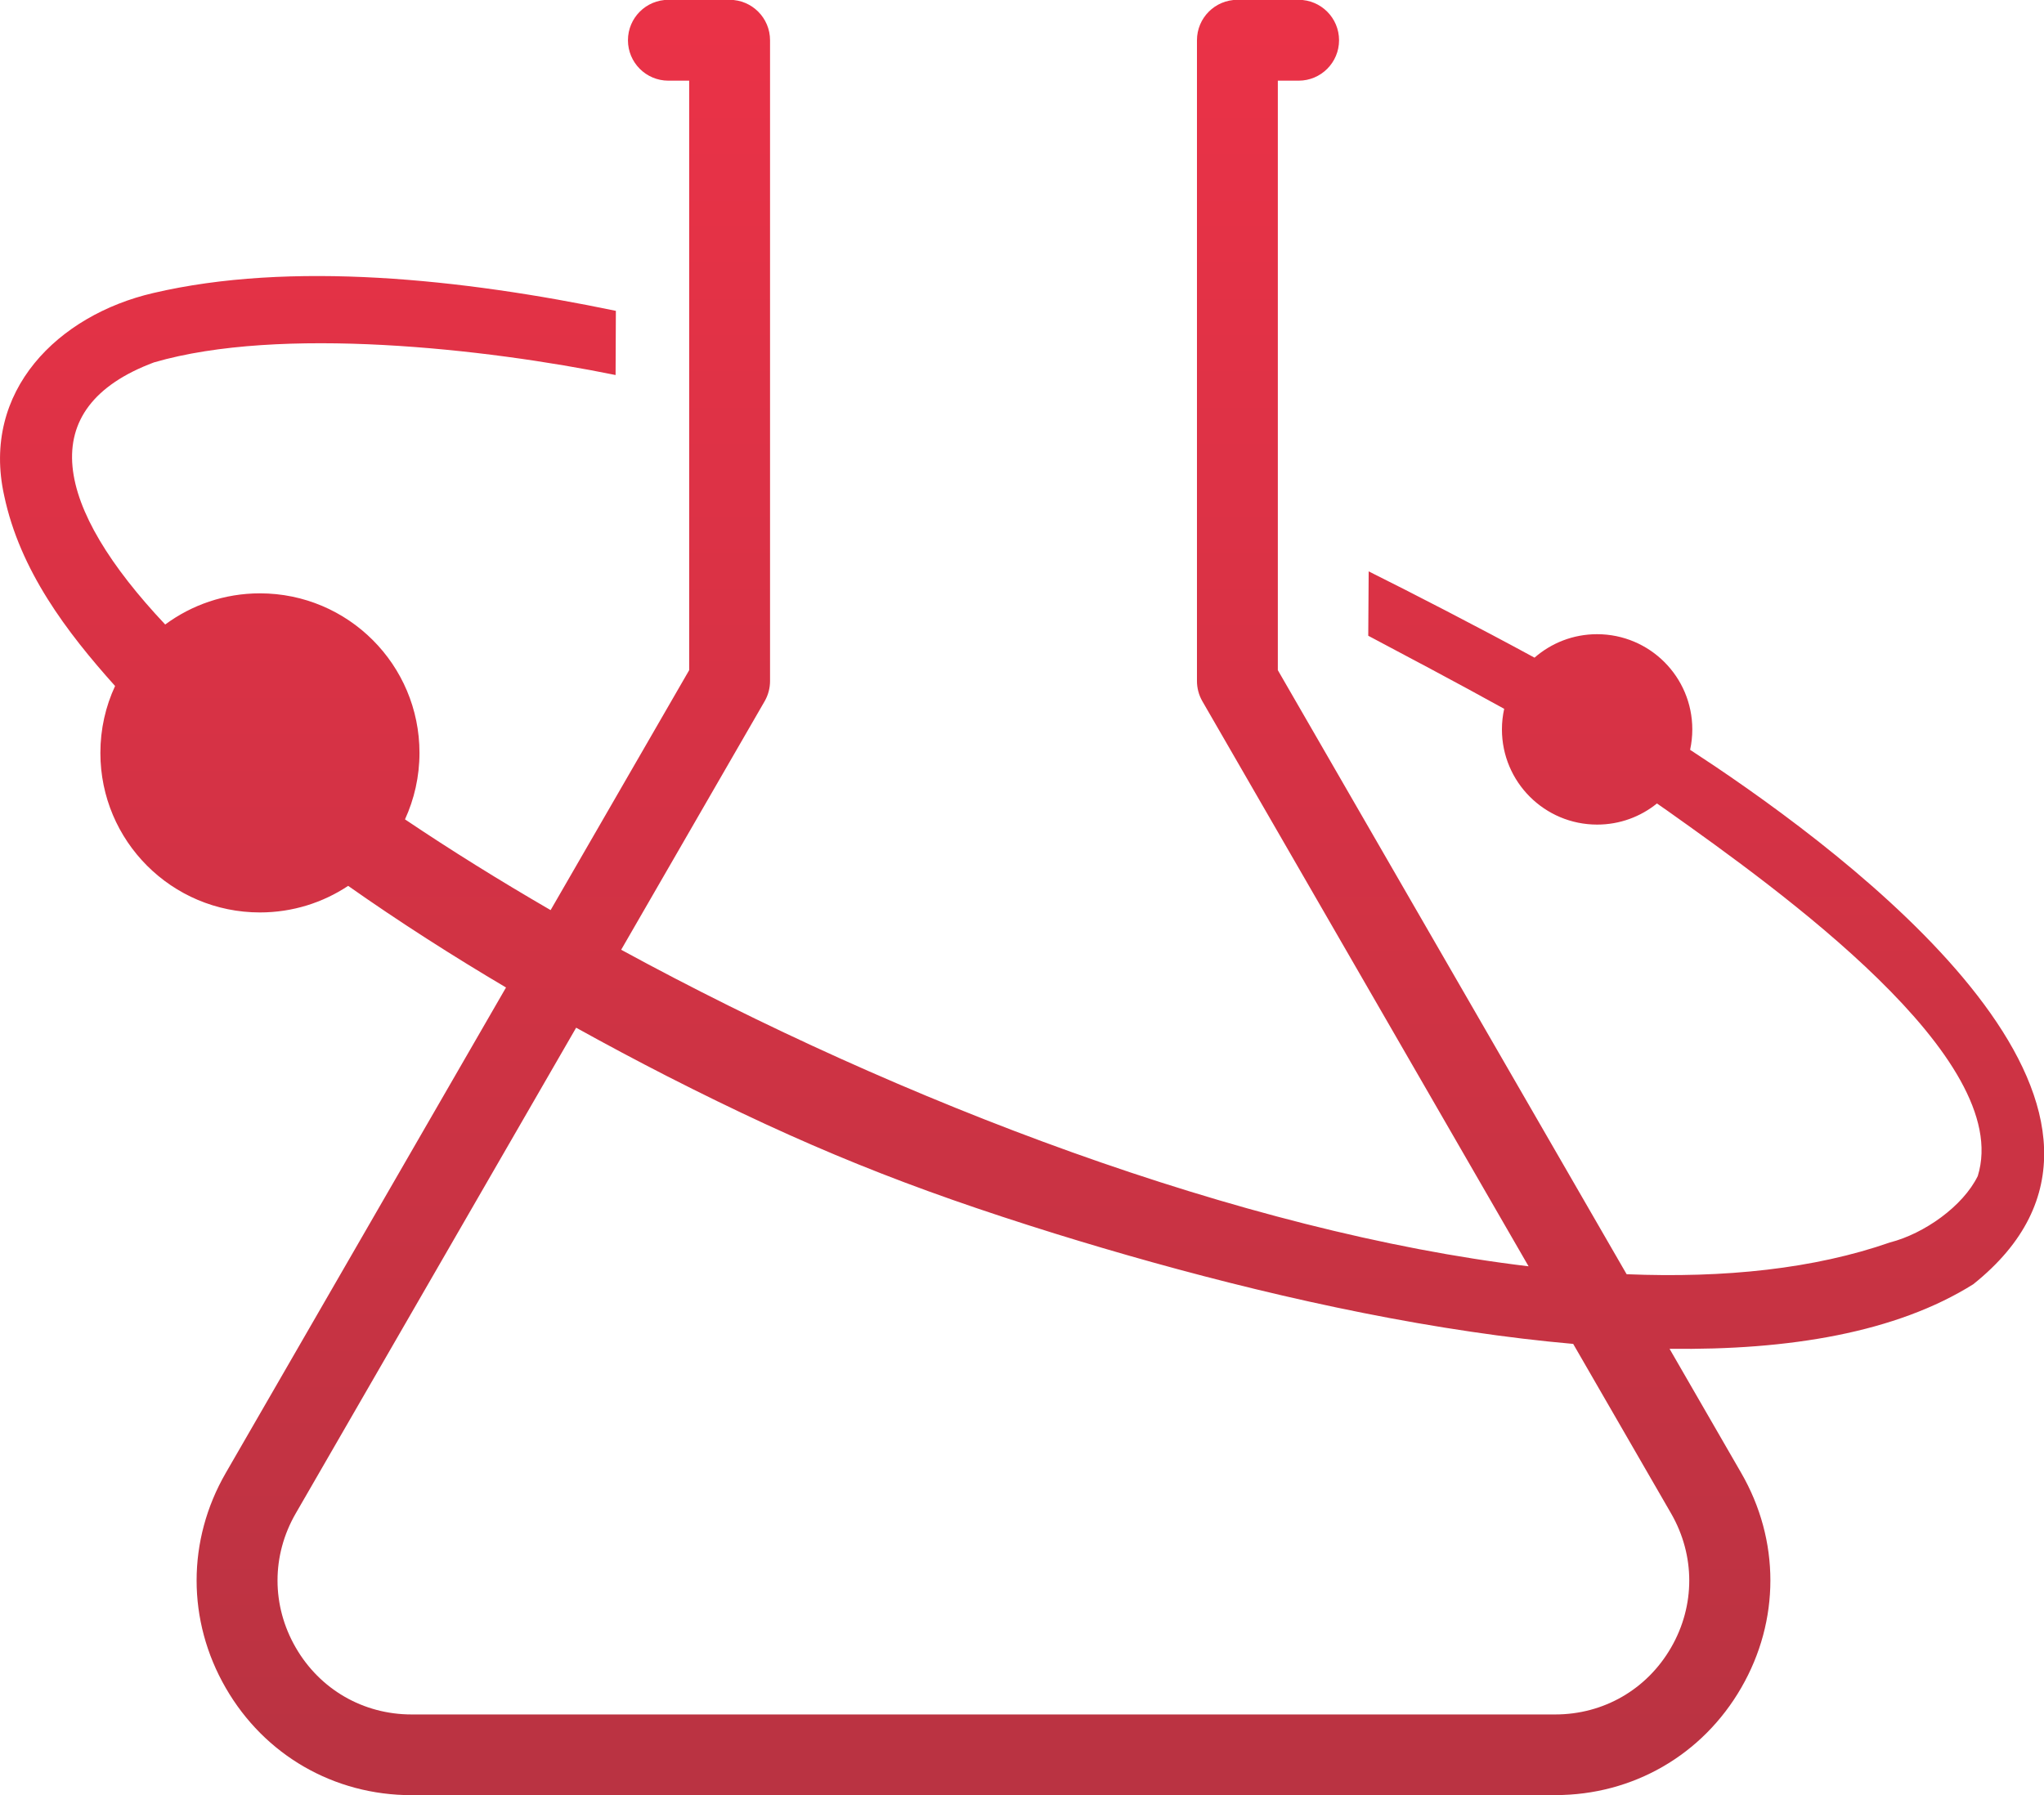
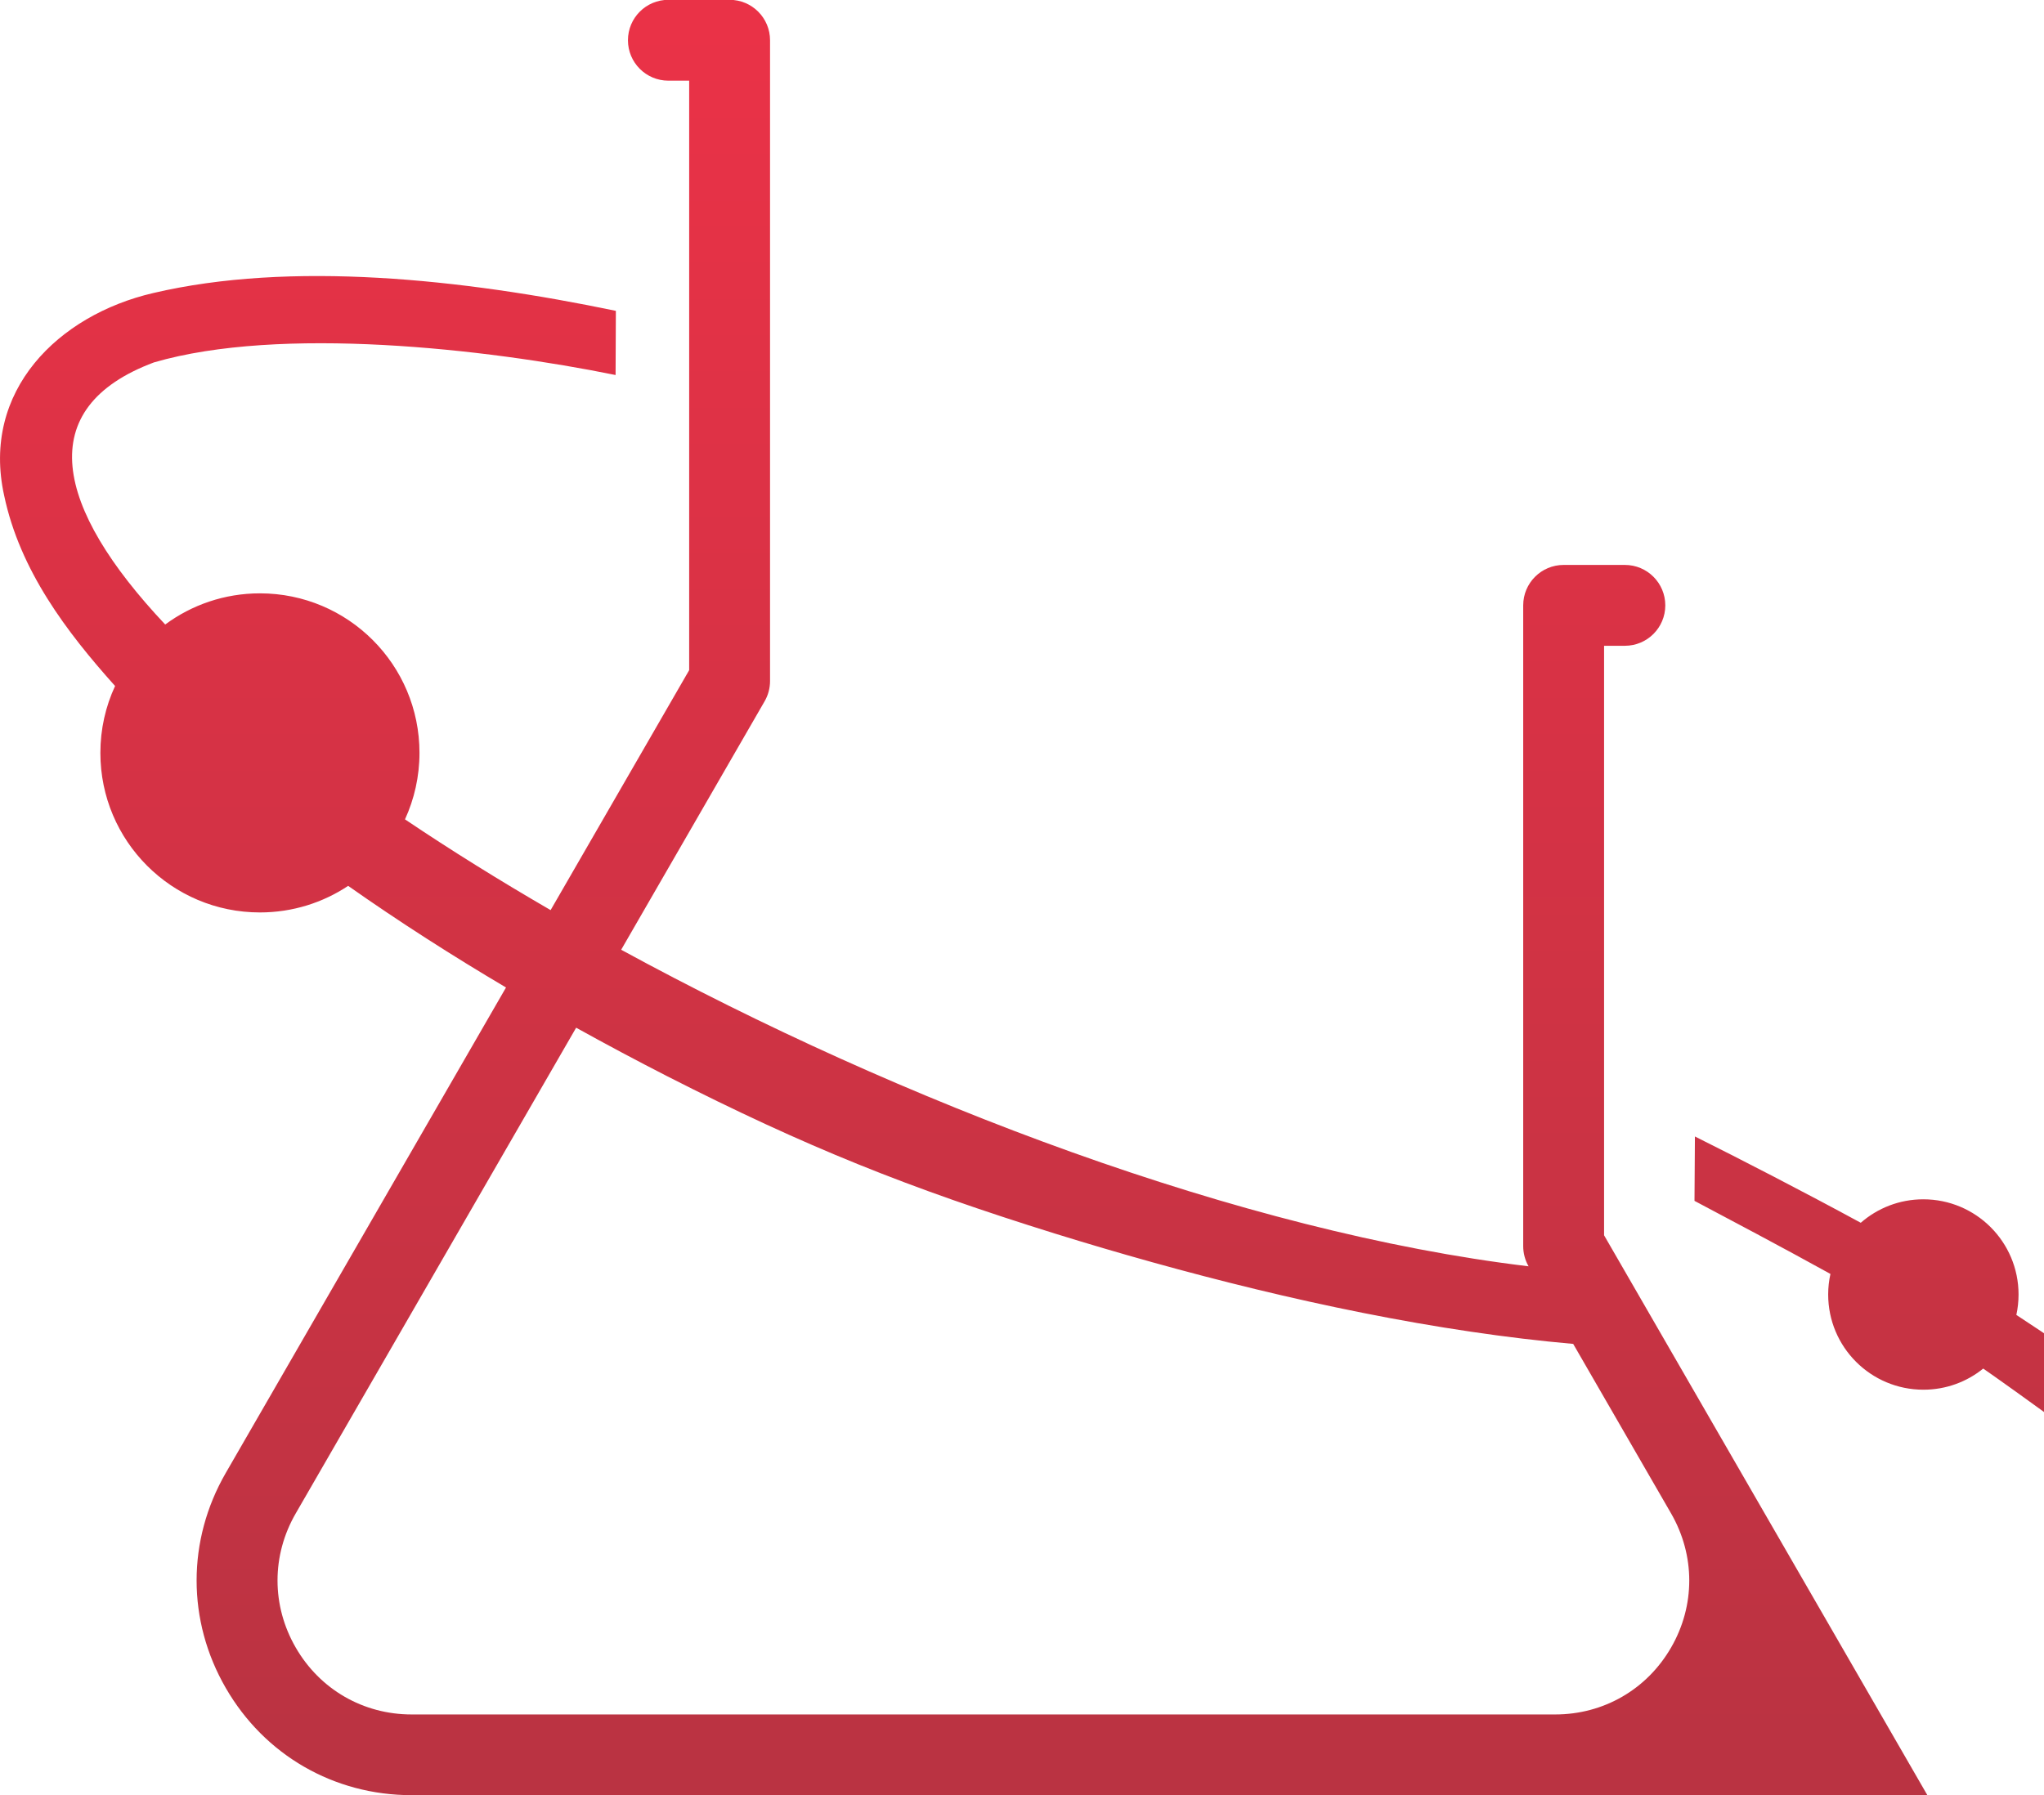
<svg xmlns="http://www.w3.org/2000/svg" xml:space="preserve" width="141.417mm" height="124.234mm" version="1.1" style="shape-rendering:geometricPrecision; text-rendering:geometricPrecision; image-rendering:optimizeQuality; fill-rule:evenodd; clip-rule:evenodd" viewBox="0 0 289.14 254">
  <defs>
    <style type="text/css"> .fil0 {fill:url(#id0);fill-rule:nonzero} </style>
    <linearGradient id="id0" gradientUnits="userSpaceOnUse" x1="139.11" y1="250.18" x2="139.11" y2="3.77">
      <stop offset="0" style="stop-opacity:1; stop-color:#BA3342" />
      <stop offset="1" style="stop-opacity:1; stop-color:#EA3247" />
    </linearGradient>
  </defs>
  <g id="Слой_x0020_1">
-     <path class="fil0" d="M220 254l-161.78 0c-10.98,0 -20.81,-5.67 -26.29,-15.18 -5.49,-9.51 -5.49,-20.88 0,-30.4l39.65 -68.7c-7.52,-4.45 -15.07,-9.27 -22.33,-14.38 -3.57,2.37 -7.86,3.76 -12.48,3.76 -12.47,0 -22.57,-10.1 -22.57,-22.57 0,-3.38 0.74,-6.59 2.08,-9.47 -6.85,-7.64 -13.46,-16.36 -15.69,-26.94 -3.28,-14.83 7.66,-25.54 21.08,-28.66 19.44,-4.56 43.59,-2.03 65.45,2.52l-0.04 9.08c-18.41,-3.75 -47.44,-6.99 -65.29,-1.79 -17.24,6.44 -14.04,20.51 1.58,37.09 3.75,-2.77 8.38,-4.41 13.4,-4.41 12.47,0 22.57,10.1 22.57,22.57 0,3.36 -0.74,6.55 -2.05,9.41 6.42,4.32 13.32,8.62 20.6,12.84l19.6 -33.95 0 -83.41 -2.94 0c-3.16,0 -5.72,-2.56 -5.72,-5.72 0,-3.16 2.56,-5.72 5.72,-5.72l8.66 0c3.16,0 5.72,2.56 5.72,5.72l0 90.66c0,1 -0.26,1.99 -0.76,2.86l-20.3 35.17c39.56,21.56 87.75,39.93 128.36,44.79l-46.15 -79.96c-0.5,-0.87 -0.76,-1.86 -0.76,-2.86l0 -90.66c0,-3.16 2.56,-5.72 5.72,-5.72l8.66 0c3.16,0 5.72,2.56 5.72,5.72 0,3.16 -2.56,5.72 -5.72,5.72l-2.94 0 0 83.41 49.34 85.47c13.89,0.57 26.57,-0.77 37.26,-4.5 4.84,-1.24 10.31,-5.11 12.41,-9.39 5.16,-16.68 -28.06,-40.44 -43.86,-51.66 -0.52,-0.37 -1.03,-0.72 -1.52,-1.06 -2.31,1.87 -5.25,2.99 -8.46,2.99 -7.44,0 -13.47,-6.03 -13.47,-13.47 0,-1 0.11,-1.97 0.32,-2.91 -6.68,-3.7 -14.57,-7.87 -19.23,-10.34l0.06 -9.11c6.32,3.15 15.4,7.83 23.46,12.21 2.37,-2.07 5.46,-3.32 8.85,-3.32 7.44,0 13.47,6.03 13.47,13.47 0,0.99 -0.11,1.96 -0.31,2.89 1.1,0.72 2.27,1.49 3.49,2.31 23.33,15.73 66.08,49.73 36.56,73.31 -10.91,6.84 -26.07,9.35 -42.96,9.13l10.14 17.57c5.5,9.52 5.5,20.89 0,30.4 -5.49,9.51 -15.32,15.18 -26.29,15.18zm-138.5 -108.59l-39.67 68.73c-3.43,5.94 -3.43,13.03 -0,18.97 3.42,5.93 9.55,9.47 16.39,9.47l161.78 0c6.84,0 12.97,-3.54 16.39,-9.47 3.43,-5.94 3.42,-13.03 -0,-18.97l-13.85 -23.99c-4.75,-0.42 -9.57,-1 -14.42,-1.72 -20.38,-3 -41.21,-8.41 -58.82,-13.87 -20.76,-6.46 -35.33,-12.3 -54.95,-22.3 -4.18,-2.14 -8.49,-4.43 -12.85,-6.85z" />
+     <path class="fil0" d="M220 254l-161.78 0c-10.98,0 -20.81,-5.67 -26.29,-15.18 -5.49,-9.51 -5.49,-20.88 0,-30.4l39.65 -68.7c-7.52,-4.45 -15.07,-9.27 -22.33,-14.38 -3.57,2.37 -7.86,3.76 -12.48,3.76 -12.47,0 -22.57,-10.1 -22.57,-22.57 0,-3.38 0.74,-6.59 2.08,-9.47 -6.85,-7.64 -13.46,-16.36 -15.69,-26.94 -3.28,-14.83 7.66,-25.54 21.08,-28.66 19.44,-4.56 43.59,-2.03 65.45,2.52l-0.04 9.08c-18.41,-3.75 -47.44,-6.99 -65.29,-1.79 -17.24,6.44 -14.04,20.51 1.58,37.09 3.75,-2.77 8.38,-4.41 13.4,-4.41 12.47,0 22.57,10.1 22.57,22.57 0,3.36 -0.74,6.55 -2.05,9.41 6.42,4.32 13.32,8.62 20.6,12.84l19.6 -33.95 0 -83.41 -2.94 0c-3.16,0 -5.72,-2.56 -5.72,-5.72 0,-3.16 2.56,-5.72 5.72,-5.72l8.66 0c3.16,0 5.72,2.56 5.72,5.72l0 90.66c0,1 -0.26,1.99 -0.76,2.86l-20.3 35.17c39.56,21.56 87.75,39.93 128.36,44.79c-0.5,-0.87 -0.76,-1.86 -0.76,-2.86l0 -90.66c0,-3.16 2.56,-5.72 5.72,-5.72l8.66 0c3.16,0 5.72,2.56 5.72,5.72 0,3.16 -2.56,5.72 -5.72,5.72l-2.94 0 0 83.41 49.34 85.47c13.89,0.57 26.57,-0.77 37.26,-4.5 4.84,-1.24 10.31,-5.11 12.41,-9.39 5.16,-16.68 -28.06,-40.44 -43.86,-51.66 -0.52,-0.37 -1.03,-0.72 -1.52,-1.06 -2.31,1.87 -5.25,2.99 -8.46,2.99 -7.44,0 -13.47,-6.03 -13.47,-13.47 0,-1 0.11,-1.97 0.32,-2.91 -6.68,-3.7 -14.57,-7.87 -19.23,-10.34l0.06 -9.11c6.32,3.15 15.4,7.83 23.46,12.21 2.37,-2.07 5.46,-3.32 8.85,-3.32 7.44,0 13.47,6.03 13.47,13.47 0,0.99 -0.11,1.96 -0.31,2.89 1.1,0.72 2.27,1.49 3.49,2.31 23.33,15.73 66.08,49.73 36.56,73.31 -10.91,6.84 -26.07,9.35 -42.96,9.13l10.14 17.57c5.5,9.52 5.5,20.89 0,30.4 -5.49,9.51 -15.32,15.18 -26.29,15.18zm-138.5 -108.59l-39.67 68.73c-3.43,5.94 -3.43,13.03 -0,18.97 3.42,5.93 9.55,9.47 16.39,9.47l161.78 0c6.84,0 12.97,-3.54 16.39,-9.47 3.43,-5.94 3.42,-13.03 -0,-18.97l-13.85 -23.99c-4.75,-0.42 -9.57,-1 -14.42,-1.72 -20.38,-3 -41.21,-8.41 -58.82,-13.87 -20.76,-6.46 -35.33,-12.3 -54.95,-22.3 -4.18,-2.14 -8.49,-4.43 -12.85,-6.85z" />
  </g>
</svg>